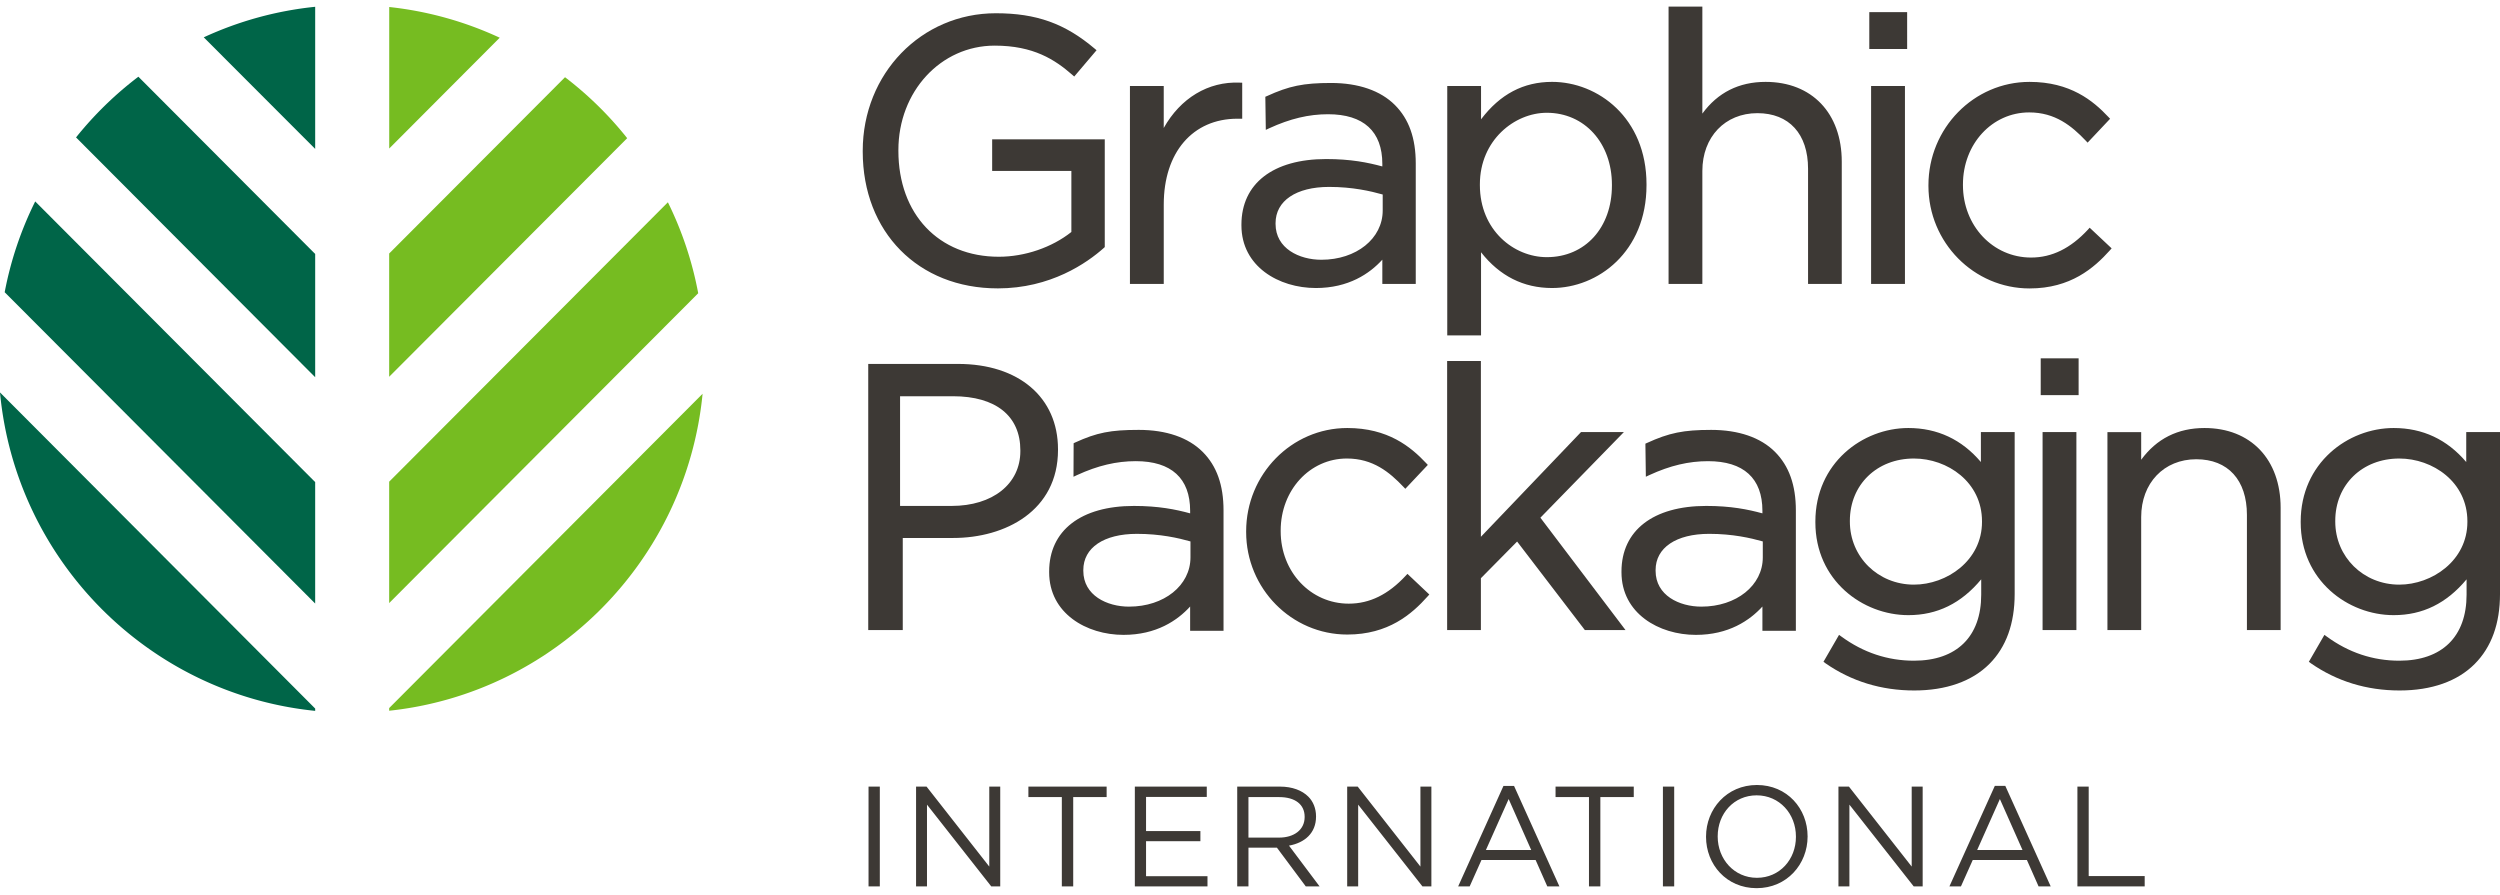
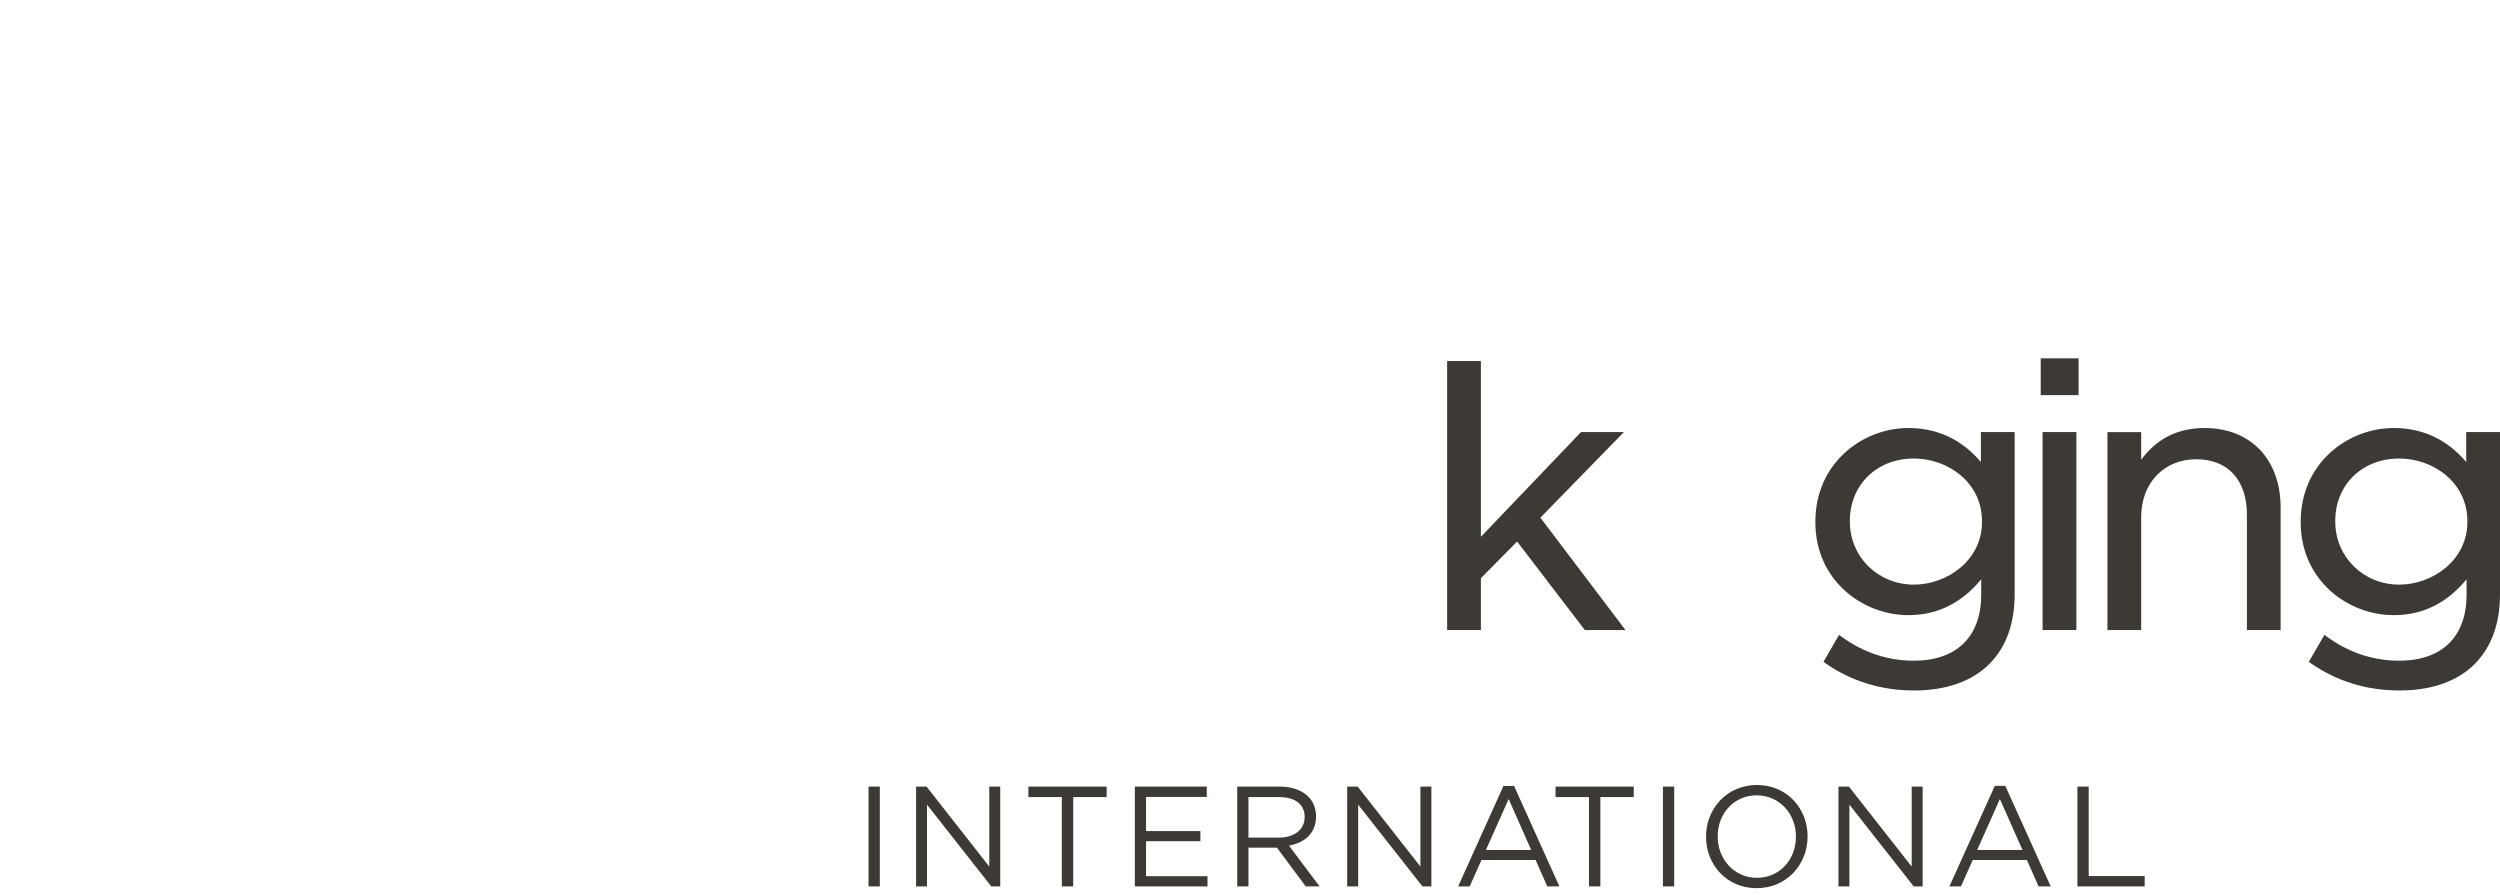
<svg xmlns="http://www.w3.org/2000/svg" width="190" height="68" fill="none" viewBox="0 0 190 68">
  <g clip-path="url(#a)">
-     <path fill="#3D3935" d="M75.823 21.918c4.029 0 6.785-1.93 8.075-3.08l.064-.061v-8.19h-8.558v2.404h6.02v4.64c-1.485 1.178-3.539 1.882-5.514 1.882-4.567 0-7.633-3.234-7.633-8.052v-.055c0-4.45 3.217-7.938 7.32-7.938 2.949 0 4.577 1.066 5.895 2.218l.149.13 1.697-1.999-.152-.128c-2.253-1.905-4.426-2.682-7.502-2.682-5.671 0-10.117 4.594-10.117 10.454v.059c0 6.119 4.218 10.397 10.256 10.397M94.408 6.286l-.188-.006c-2.401-.103-4.508 1.184-5.776 3.446V6.537h-2.569v15.04h2.57v-6.034c0-3.96 2.197-6.521 5.597-6.521h.366V6.286Zm5.593 15.604c2.486 0 4.088-1.091 5.056-2.155v1.843h2.54v-9.15c0-1.926-.517-3.38-1.585-4.448-1.091-1.092-2.766-1.674-4.856-1.674-2.096 0-3.187.226-4.874.999l-.117.05.036 2.516.27-.127c1.576-.723 2.99-1.062 4.461-1.062 2.696 0 4.125 1.303 4.125 3.774v.194c-1.098-.298-2.395-.562-4.267-.562-4.036 0-6.442 1.863-6.442 4.987v.053c0 3.126 2.842 4.762 5.653 4.762m-3.059-4.93c0-1.696 1.56-2.754 4.072-2.754 1.778 0 3.161.32 4.071.577v1.214c0 2.134-2.002 3.745-4.663 3.745-1.673 0-3.48-.853-3.48-2.724v-.057Zm15.617 2.213c1.413 1.801 3.224 2.717 5.397 2.717 3.478 0 7.178-2.74 7.178-7.819v-.06c0-5.06-3.699-7.788-7.178-7.788-2.173 0-3.948.933-5.397 2.846V6.536h-2.568V25.49h2.568v-6.317m5-10.602c2.866 0 4.947 2.3 4.947 5.47v.058c0 3.203-2.035 5.445-4.947 5.445-2.502 0-5.088-2.048-5.088-5.473v-.06c0-3.36 2.639-5.44 5.088-5.44Zm22.415 13.007v-9.291c0-3.685-2.271-6.064-5.79-6.064-2.023 0-3.635.81-4.805 2.41V.5h-2.568v21.078h2.568v-8.586c0-2.585 1.723-4.392 4.182-4.392 2.41 0 3.851 1.578 3.851 4.223v8.755h2.561m4.97-20.655h-2.877v2.803h2.877V.923Zm-.167 5.614h-2.573v15.04h2.573V6.538Zm15.708 12.338-1.67-1.57-.13.146c-1.325 1.426-2.739 2.122-4.323 2.122-2.902 0-5.177-2.418-5.177-5.502v-.06c0-3.065 2.211-5.468 5.036-5.468 1.976 0 3.234 1.03 4.297 2.148l.141.149 1.709-1.814-.128-.135c-1.165-1.241-2.899-2.668-5.993-2.668-4.238 0-7.685 3.521-7.685 7.849v.057c0 4.295 3.447 7.792 7.685 7.792 3.119 0 4.901-1.552 6.109-2.901l.128-.145m-30.441 13.796c-2.094 0-3.189.222-4.876.995l-.116.052.034 2.513.273-.128c1.57-.722 2.986-1.055 4.454-1.055 2.705 0 4.132 1.303 4.132 3.771v.195c-1.102-.3-2.395-.564-4.27-.564-4.036 0-6.441 1.869-6.441 4.986v.058c0 3.122 2.841 4.756 5.652 4.756 2.484 0 4.088-1.09 5.059-2.154v1.843h2.542v-9.147c0-1.926-.522-3.383-1.585-4.449-1.091-1.095-2.77-1.672-4.858-1.672m-.738 13.433c-1.675 0-3.479-.85-3.479-2.724v-.057c0-1.699 1.562-2.751 4.075-2.751 1.776 0 3.157.317 4.072.577v1.213c0 2.131-2.006 3.742-4.668 3.742ZM86.546 32.671c-2.145 0-3.186.206-4.837.96l-.113.054-.01 2.548.275-.129c1.57-.722 2.992-1.056 4.46-1.056 2.703 0 4.13 1.304 4.13 3.772v.195c-1.101-.3-2.398-.564-4.273-.564-4.032 0-6.442 1.868-6.442 4.986v.058c0 3.122 2.841 4.755 5.65 4.755 2.492 0 4.094-1.09 5.064-2.154v1.844h2.538v-9.148c0-1.925-.517-3.382-1.584-4.448-1.093-1.095-2.772-1.673-4.858-1.673Zm-.735 13.434c-1.675 0-3.479-.85-3.479-2.724v-.057c0-1.699 1.56-2.751 4.072-2.751 1.779 0 3.157.316 4.072.576v1.213c0 2.132-2.006 3.742-4.665 3.742ZM80.408 34.14c0-3.938-2.983-6.482-7.6-6.482h-6.822v20.228h2.624v-7h3.83c3.966 0 7.968-2.067 7.968-6.69v-.056Zm-12.003-4.026h4.025c3.255 0 5.117 1.499 5.117 4.113v.059c0 2.492-2.1 4.165-5.23 4.165h-3.912v-8.337Zm38.424 13.646c-1.325 1.426-2.735 2.118-4.323 2.118-2.9 0-5.174-2.416-5.174-5.5v-.059c0-3.068 2.212-5.472 5.032-5.472 1.98 0 3.239 1.037 4.298 2.154l.142.148 1.711-1.816-.127-.135c-1.166-1.241-2.902-2.669-5.992-2.669-4.239 0-7.688 3.521-7.688 7.85v.056c0 4.295 3.45 7.79 7.688 7.79 3.118 0 4.901-1.55 6.105-2.9l.128-.143-1.662-1.568-.139.146" />
    <path fill="#3D3935" d="M123.415 32.839h-3.259l-7.608 7.958V27.436h-2.566v20.45h2.566v-3.942l2.753-2.787 5.149 6.729h3.09l-6.47-8.541 6.345-6.506Zm27.133 2.275c-1.454-1.715-3.31-2.585-5.514-2.585-3.472 0-7.066 2.662-7.066 7.11v.058c0 4.415 3.594 7.054 7.066 7.054 2.197 0 4.018-.893 5.538-2.722v1.166c0 3.189-1.864 5.018-5.113 5.018-1.991 0-3.848-.617-5.513-1.835l-.178-.128-1.184 2.046.146.108c1.977 1.376 4.247 2.072 6.75 2.072 2.419 0 4.394-.695 5.712-2.016 1.276-1.276 1.923-3.069 1.923-5.321v-12.3h-2.567v2.275Zm.084 4.501v.053c0 2.941-2.685 4.764-5.173 4.764-2.728 0-4.869-2.105-4.869-4.792v-.057c0-2.742 2.048-4.736 4.869-4.736 2.544 0 5.173 1.784 5.173 4.769m7.343-12.384h-2.881v2.797h2.881v-2.797Zm-.169 5.607h-2.57v15.047h2.57V32.839Zm9.736-.31c-2.026 0-3.639.811-4.812 2.413V32.84h-2.565v15.047h2.565v-8.588c0-2.586 1.725-4.396 4.188-4.396 2.41 0 3.848 1.582 3.848 4.228v8.755h2.562v-9.293c0-3.683-2.271-6.064-5.787-6.064m19.893.31v2.275c-1.456-1.715-3.308-2.585-5.515-2.585-3.474 0-7.066 2.662-7.066 7.11v.058c0 4.415 3.592 7.054 7.066 7.054 2.202 0 4.017-.893 5.541-2.722v1.166c0 3.189-1.866 5.018-5.116 5.018-1.996 0-3.846-.617-5.51-1.835l-.178-.128-1.183 2.046.146.108c1.977 1.376 4.249 2.072 6.75 2.072 2.424 0 4.398-.695 5.709-2.016 1.276-1.279 1.923-3.07 1.923-5.321v-12.3h-2.565m.086 6.775v.053c0 2.941-2.69 4.765-5.177 4.765-2.728 0-4.865-2.106-4.865-4.793v-.057c0-2.741 2.044-4.735 4.865-4.735 2.544 0 5.177 1.783 5.177 4.768M66.866 59.782h-.857v7.584h.857v-7.584Zm2.755 0h.798l4.766 6.078v-6.078h.833v7.584h-.683l-4.884-6.213v6.213h-.83v-7.584Zm11.078.797h-2.541v-.797h5.946v.797h-2.54v6.787h-.865v-6.787Zm5.549-.797h5.467v.784H87.1v2.594h4.13v.773H87.1v2.658h4.669v.775h-5.521v-7.584Zm7.781 0h3.254c.928 0 1.676.288 2.15.764.369.367.586.895.586 1.496v.022c0 1.25-.865 1.991-2.056 2.204l2.325 3.098h-1.05l-2.193-2.944h-2.162v2.944h-.854v-7.584Zm3.18 3.876c1.134 0 1.944-.589 1.944-1.563v-.02c0-.931-.715-1.496-1.935-1.496h-2.336v3.079h2.326Zm5.177-3.876h.8l4.766 6.078v-6.078h.833v7.584h-.68l-4.884-6.213v6.213h-.835v-7.584Zm11.876-.053h.805l3.448 7.637h-.921l-.886-2.004h-4.117l-.896 2.004h-.875l3.443-7.637m2.109 4.87-1.714-3.872-1.729 3.872h3.443Zm4.39-4.02h-2.54v-.797h5.944v.797h-2.539v6.787h-.865v-6.787Zm6.477-.797h-.857v7.584h.857v-7.584Zm2.42 3.82v-.025c0-2.091 1.57-3.917 3.866-3.917 2.303 0 3.852 1.804 3.852 3.898.008.008.008.015 0 .02 0 2.097-1.569 3.923-3.873 3.923-2.296 0-3.845-1.805-3.845-3.898m6.832 0v-.025c0-1.727-1.25-3.132-2.987-3.132-1.725 0-2.959 1.385-2.959 3.112v.02c0 1.718 1.254 3.136 2.98 3.136 1.733 0 2.966-1.395 2.966-3.112m3.231-3.82h.797l4.77 6.078v-6.078h.834v7.584h-.682l-4.886-6.213v6.213h-.833v-7.584Zm11.882-.053h.8l3.449 7.637h-.922l-.886-2.004h-4.117l-.896 2.004h-.876l3.449-7.637m2.104 4.87-1.718-3.872-1.726 3.872h3.444Zm4.174-4.817h.858v6.8h4.255v.784h-5.113v-7.584Z" />
-     <path fill="#006548" d="M23.954 36.639 2.676 15.309a26.679 26.679 0 0 0-2.32 6.9l23.597 23.659v-9.229m.001-17.337L10.517 5.83a26.906 26.906 0 0 0-4.738 4.614l18.175 18.225v-9.365m0-18.788a26.637 26.637 0 0 0-8.469 2.321l8.469 8.48V.515ZM0 29.826c1.193 12.747 11.268 22.911 23.954 24.2v-.176L0 29.826Z" />
-     <path fill="#76BC21" d="M37.978 2.866A26.731 26.731 0 0 0 29.581.532v10.755l8.397-8.42m-8.401 51.149c12.593-1.344 22.582-11.428 23.82-24.089l-23.82 23.887v.202Zm0-8.182 23.487-23.548a26.692 26.692 0 0 0-2.304-6.913L29.577 36.608v9.227m0-17.201 18.089-18.132a26.771 26.771 0 0 0-4.724-4.633L29.577 19.267v9.368" />
  </g>
  <defs>
    <clipPath id="a">
      <path fill="#fff" d="M0 0h190v67H0z" transform="translate(0 .5)" />
    </clipPath>
  </defs>
</svg>